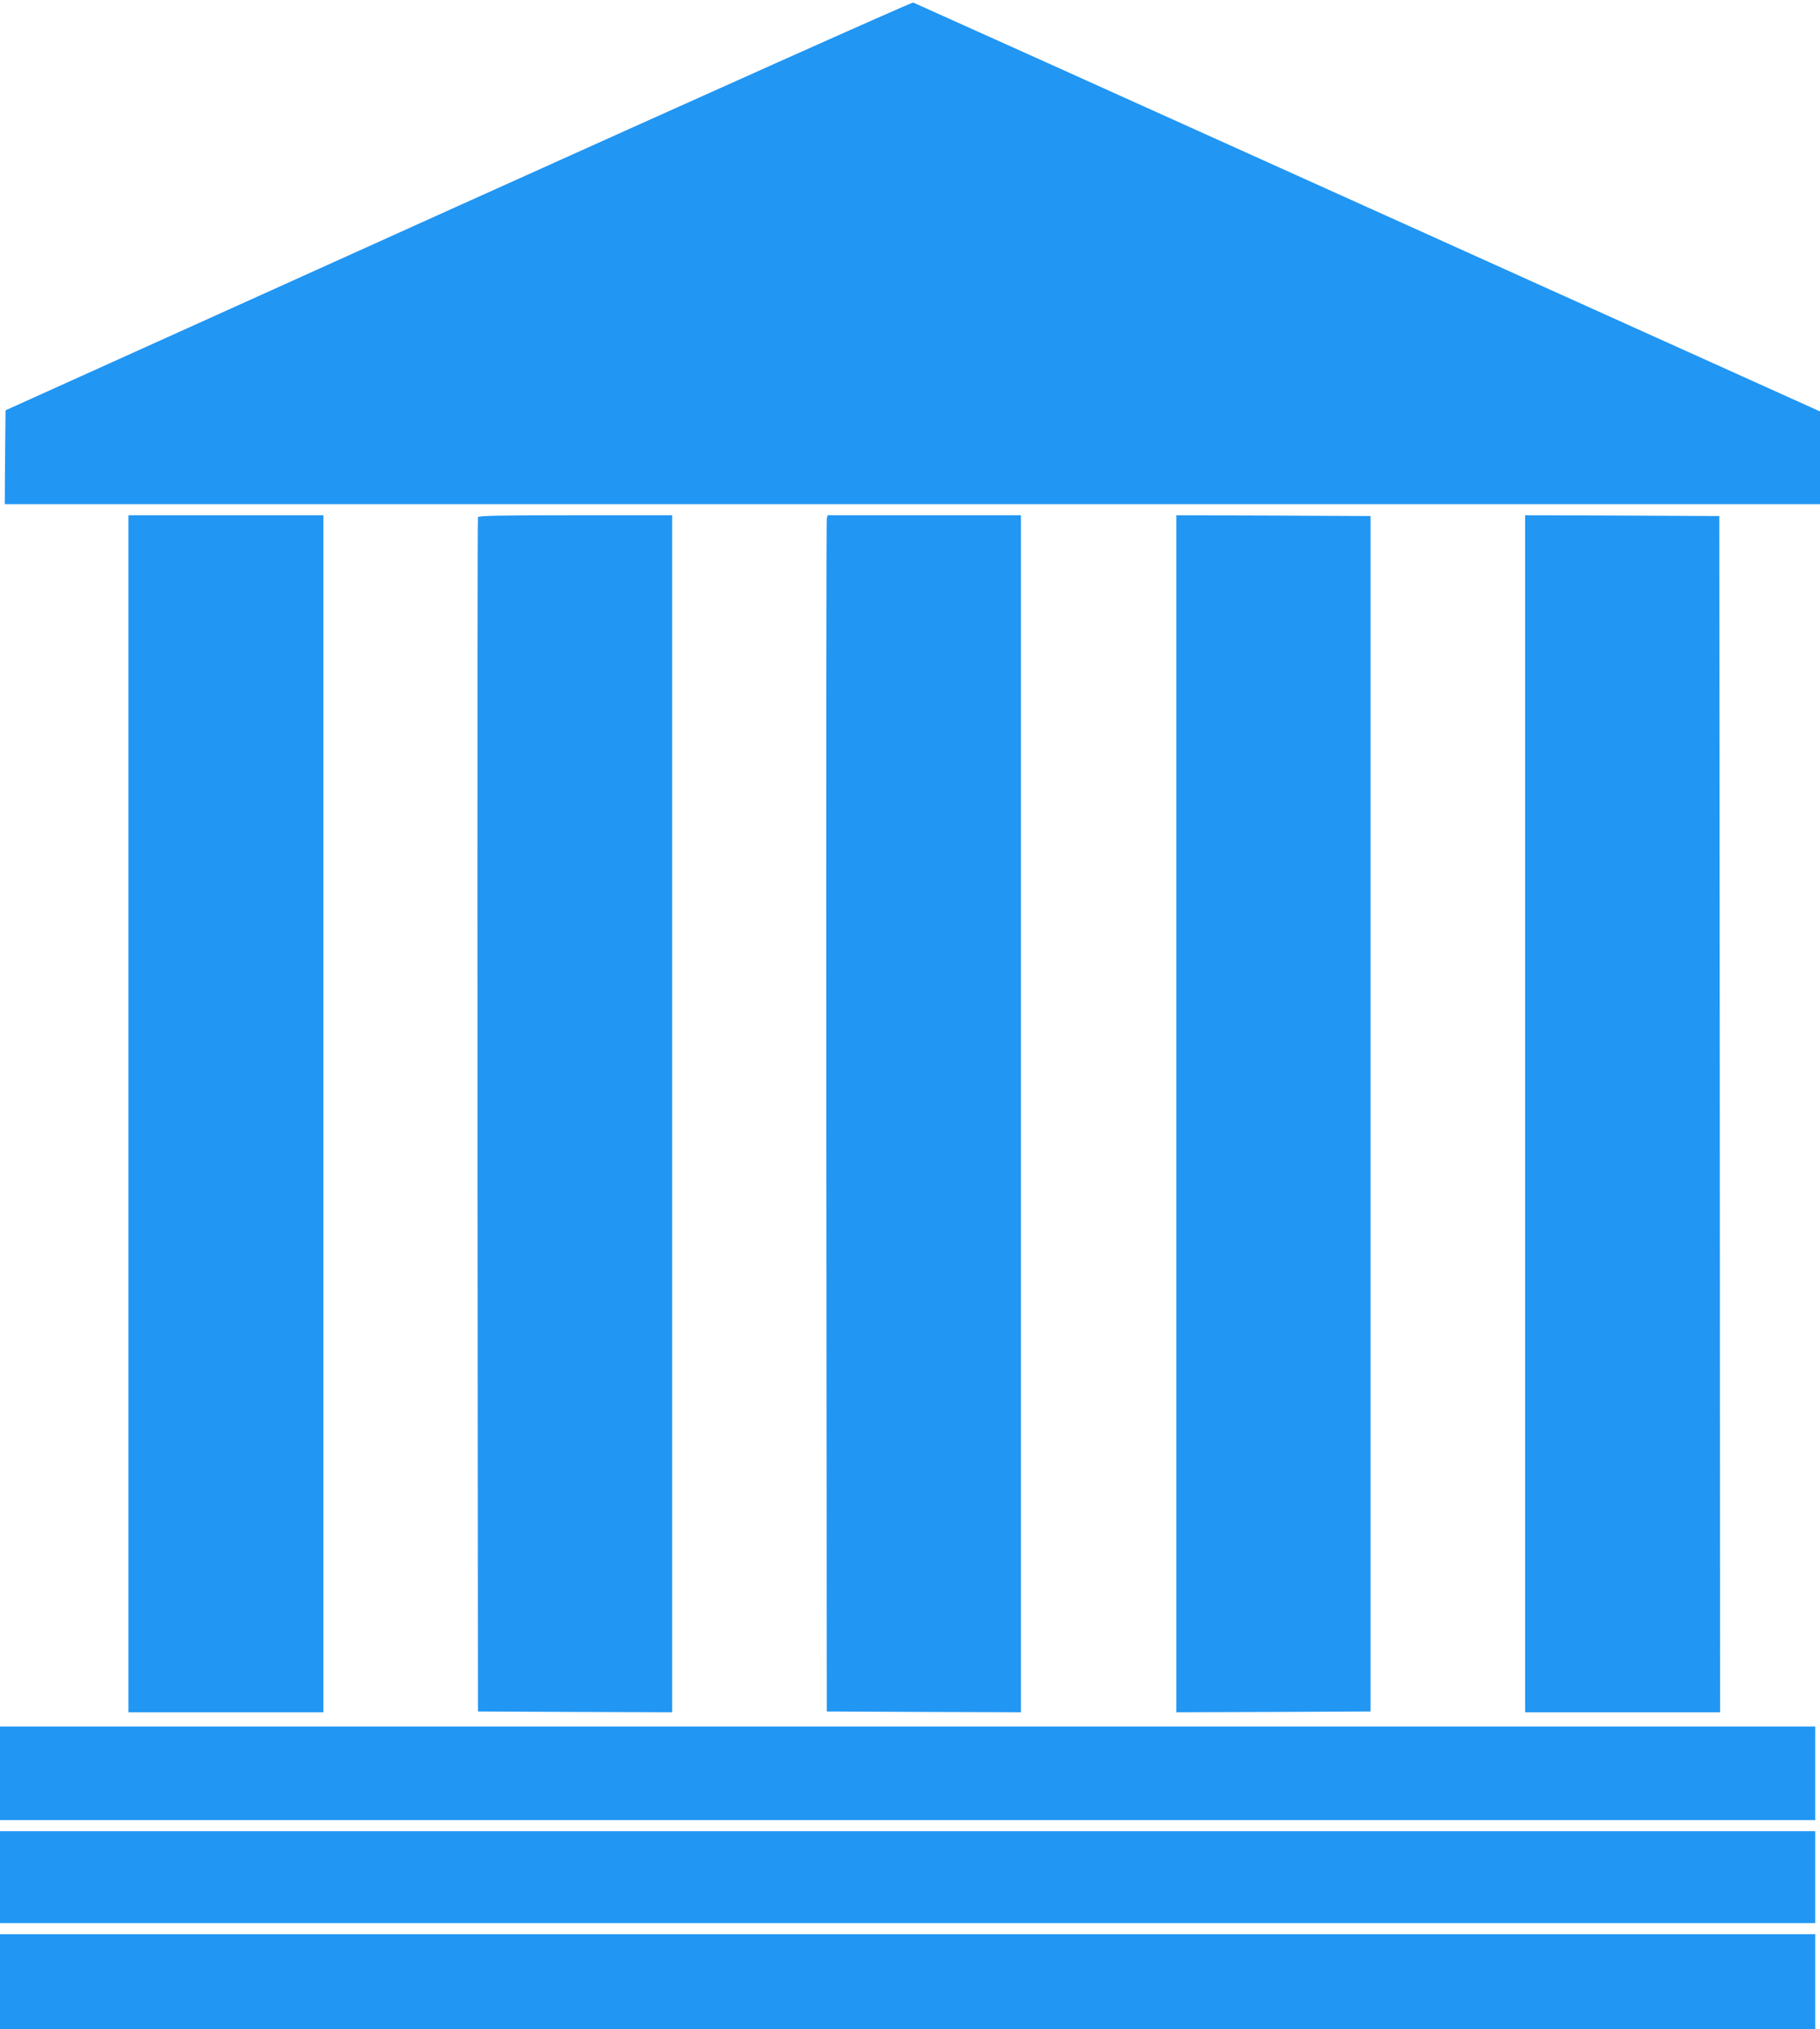
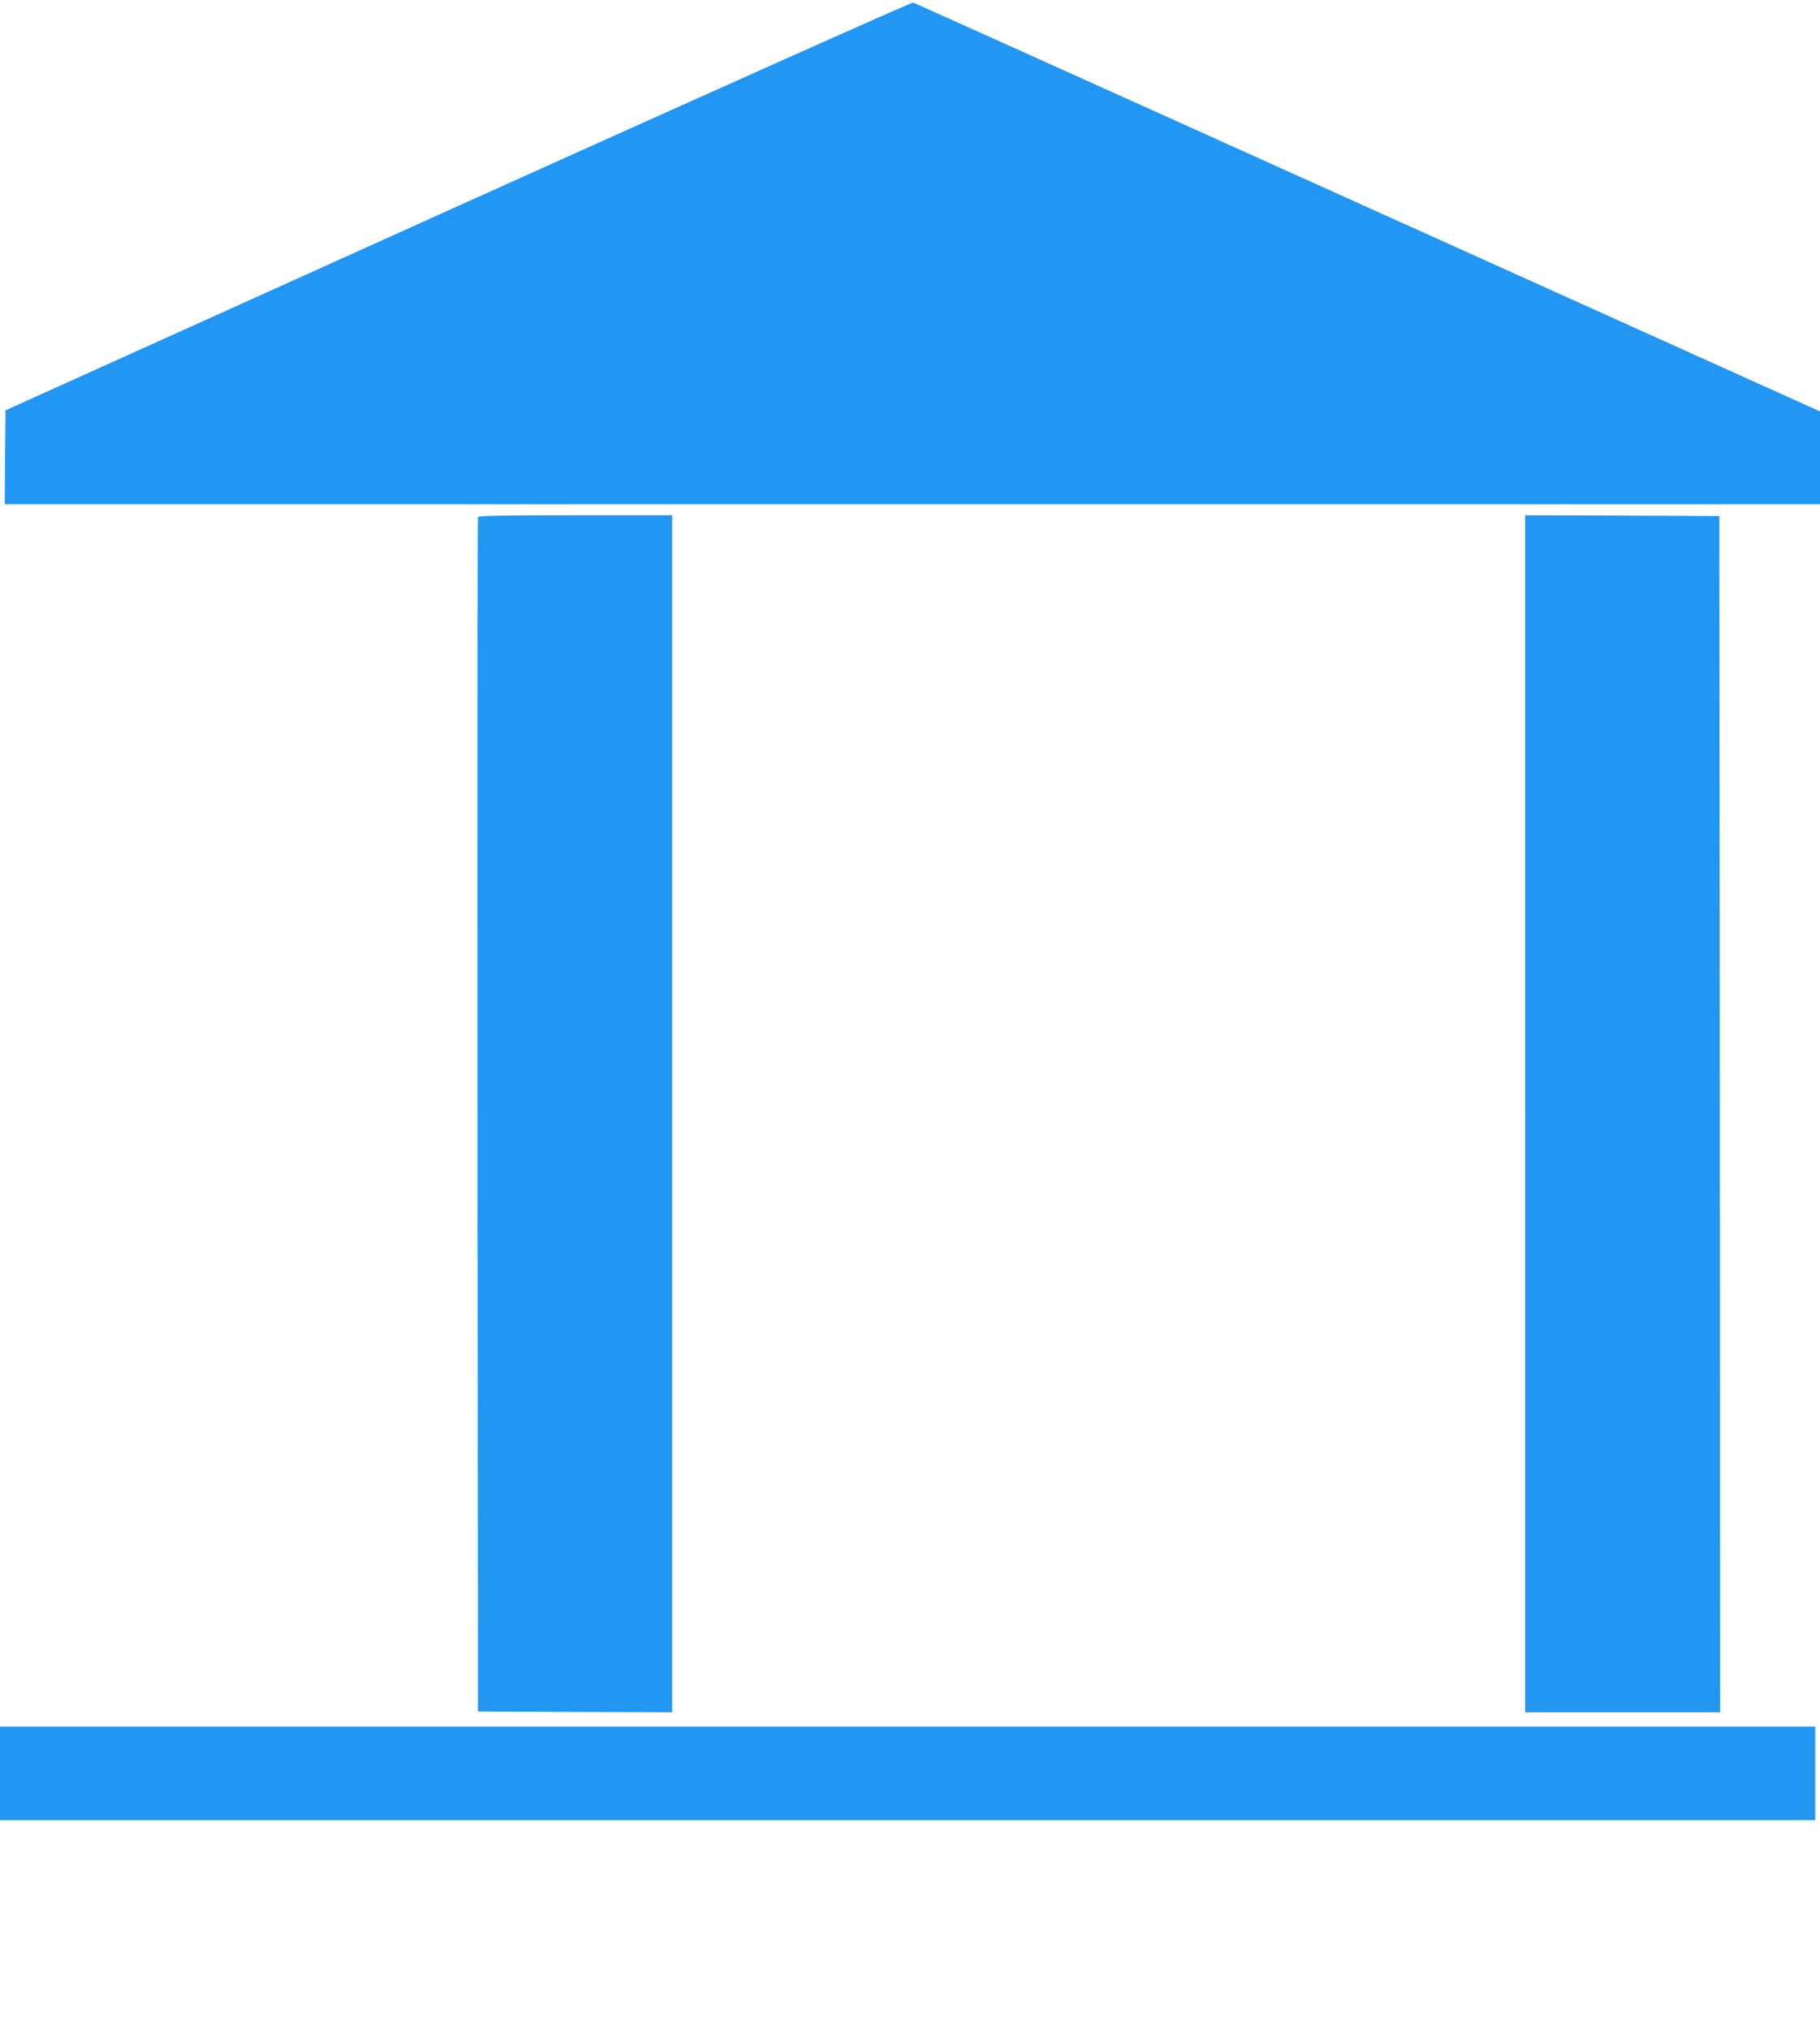
<svg xmlns="http://www.w3.org/2000/svg" version="1.0" width="1148pt" height="1280pt" viewBox="0 0 1148 1280" preserveAspectRatio="xMidYMid meet">
  <g transform="translate(0,1280) scale(0.1,-0.1)" fill="#2196f3" stroke="none">
    <path d="M2890 11501 l-2855 -1289 -3 -296 -2 -296 5725 0 5725 0 0 293 0 292 -2853 1287 c-1568 708 -2859 1289 -2867 1292 -8 3 -1300 -575 -2870 -1283z" />
-     <path d="M810 5775 l0 -3775 615 0 615 0 0 3775 0 3775 -615 0 -615 0 0 -3775z" />
    <path d="M3015 9538 c-3 -7 -4 -1705 -3 -3773 l3 -3760 613 -3 612 -2 0 3775 0 3775 -610 0 c-479 0 -612 -3 -615 -12z" />
-     <path d="M5215 9528 c-3 -13 -4 -1710 -3 -3773 l3 -3750 613 -3 612 -2 0 3775 0 3775 -610 0 -610 0 -5 -22z" />
-     <path d="M7420 5775 l0 -3775 613 2 612 3 0 3770 0 3770 -612 3 -613 2 0 -3775z" />
    <path d="M9620 5775 l0 -3775 615 0 615 0 -2 3773 -3 3772 -612 3 -613 2 0 -3775z" />
    <path d="M0 1615 l0 -295 5725 0 5725 0 0 295 0 295 -5725 0 -5725 0 0 -295z" />
-     <path d="M0 960 l0 -290 5725 0 5725 0 0 290 0 290 -5725 0 -5725 0 0 -290z" />
-     <path d="M0 300 l0 -300 5725 0 5725 0 0 300 0 300 -5725 0 -5725 0 0 -300z" />
  </g>
</svg>